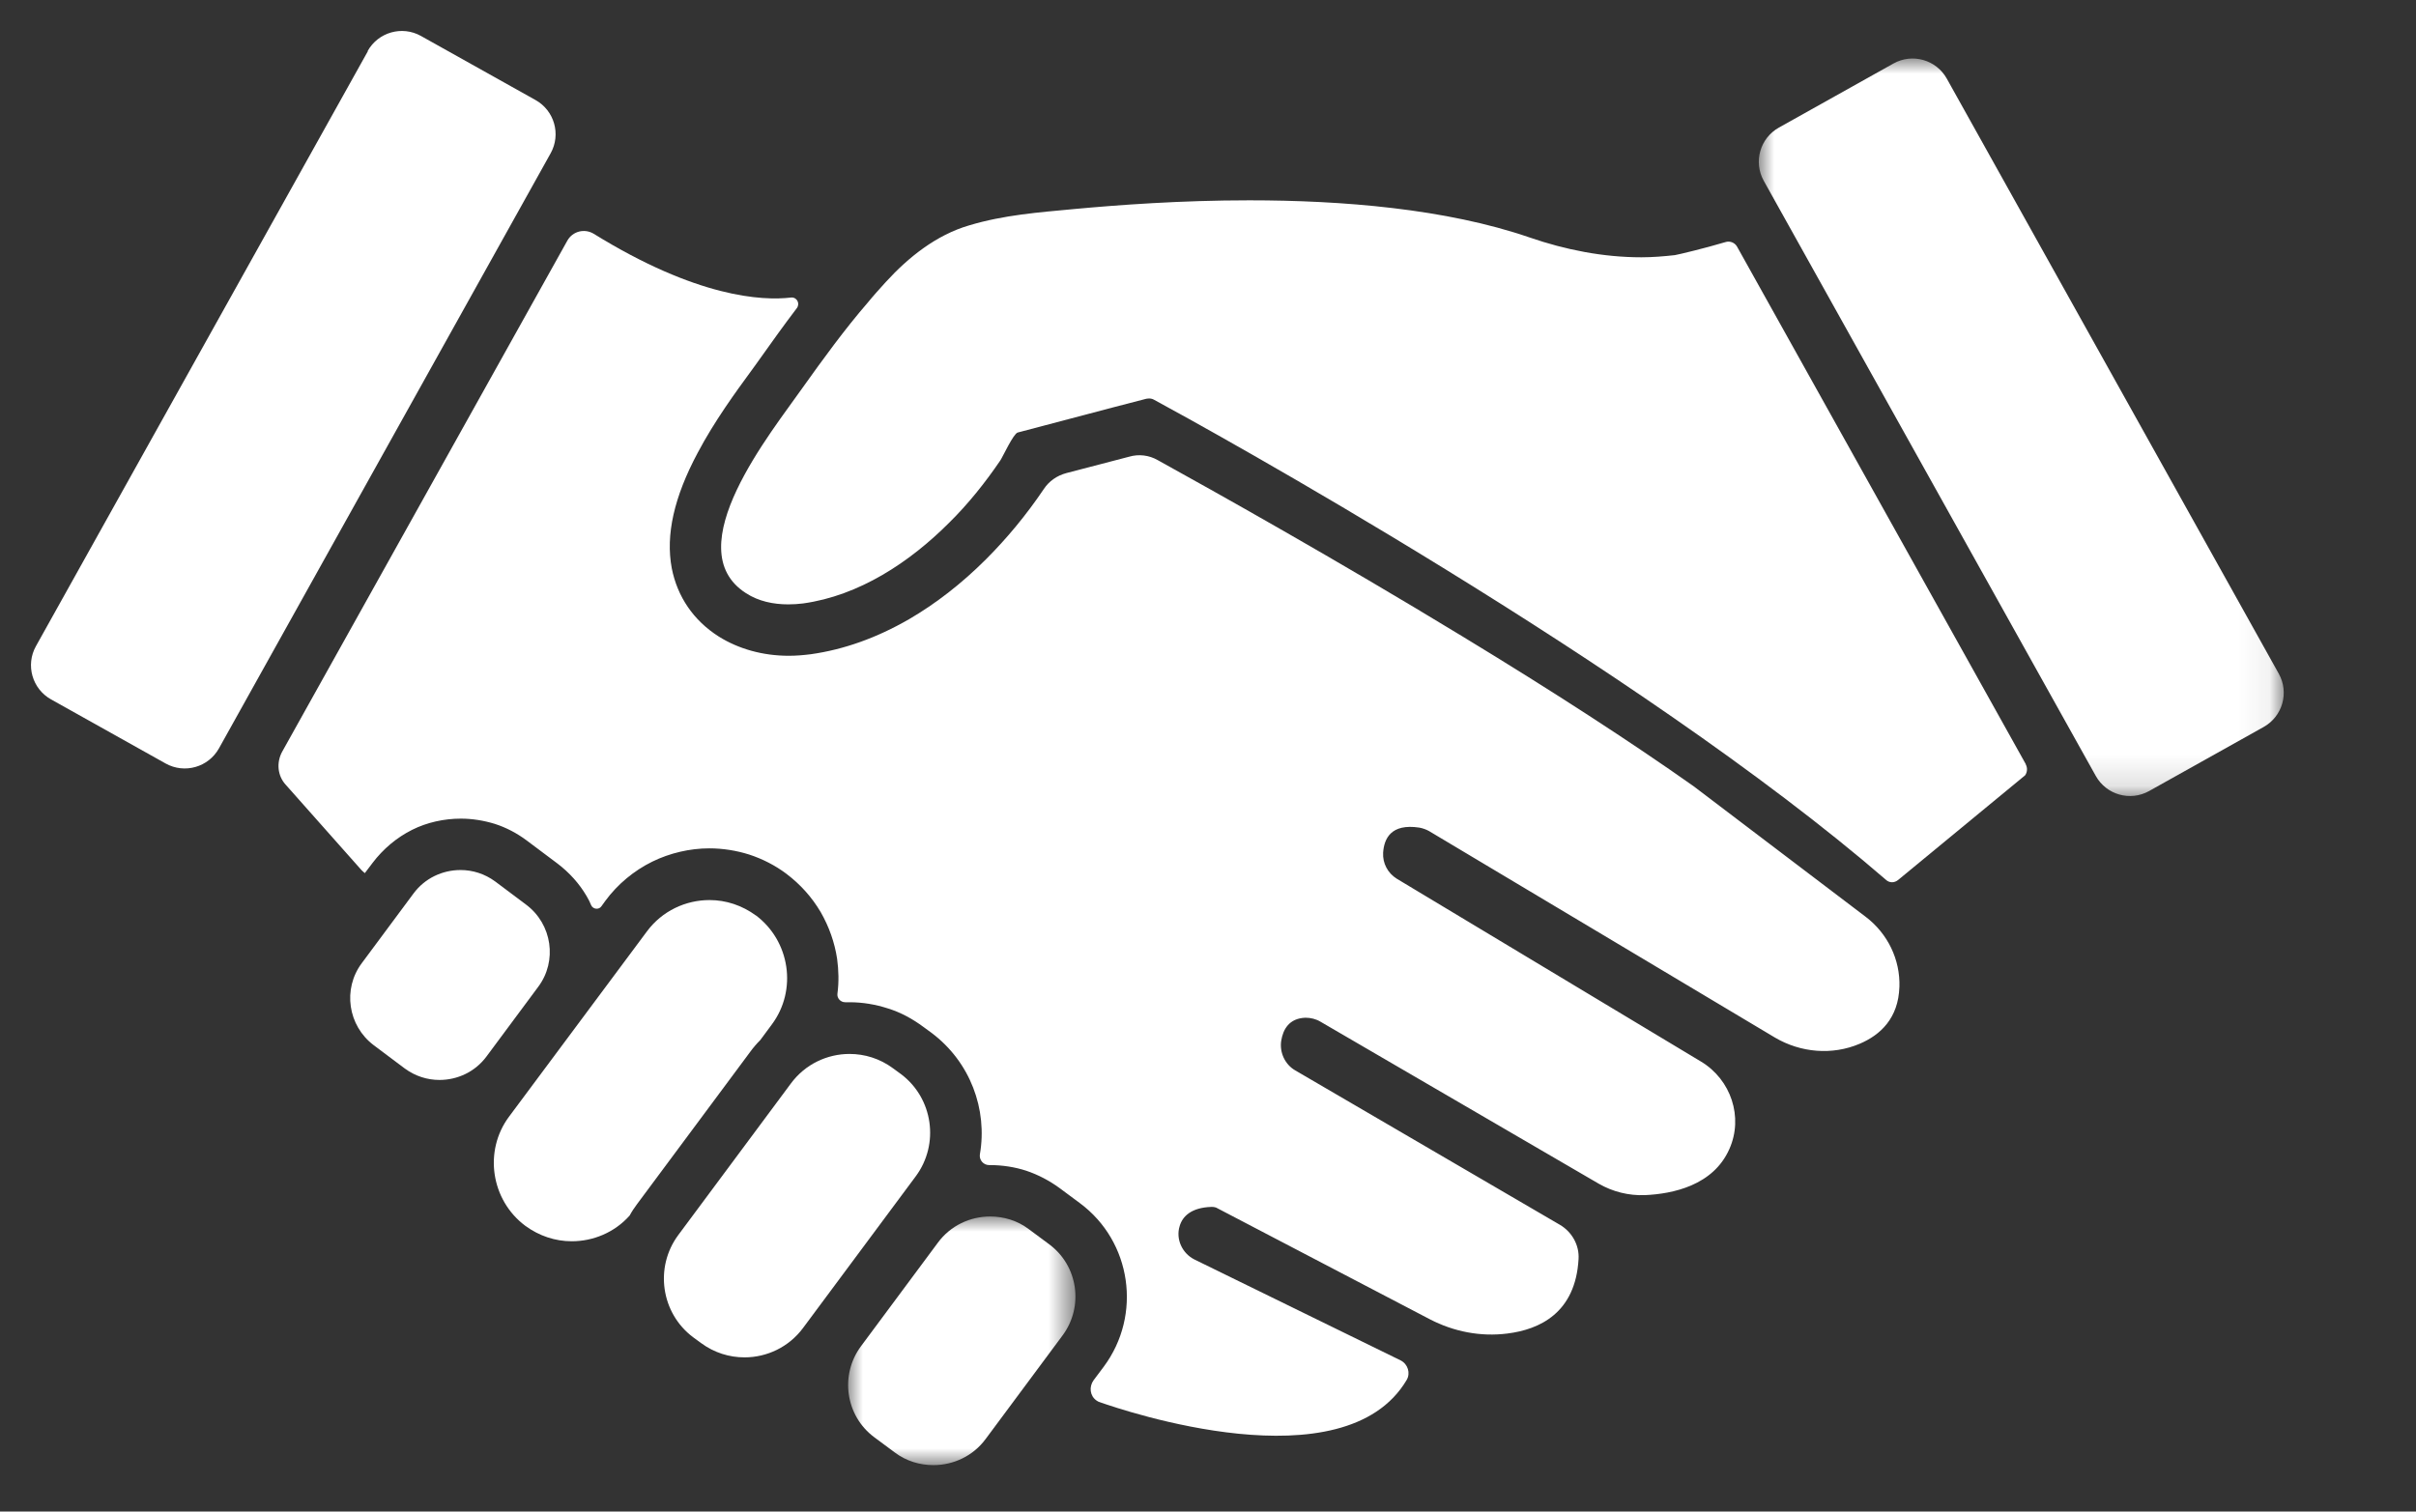
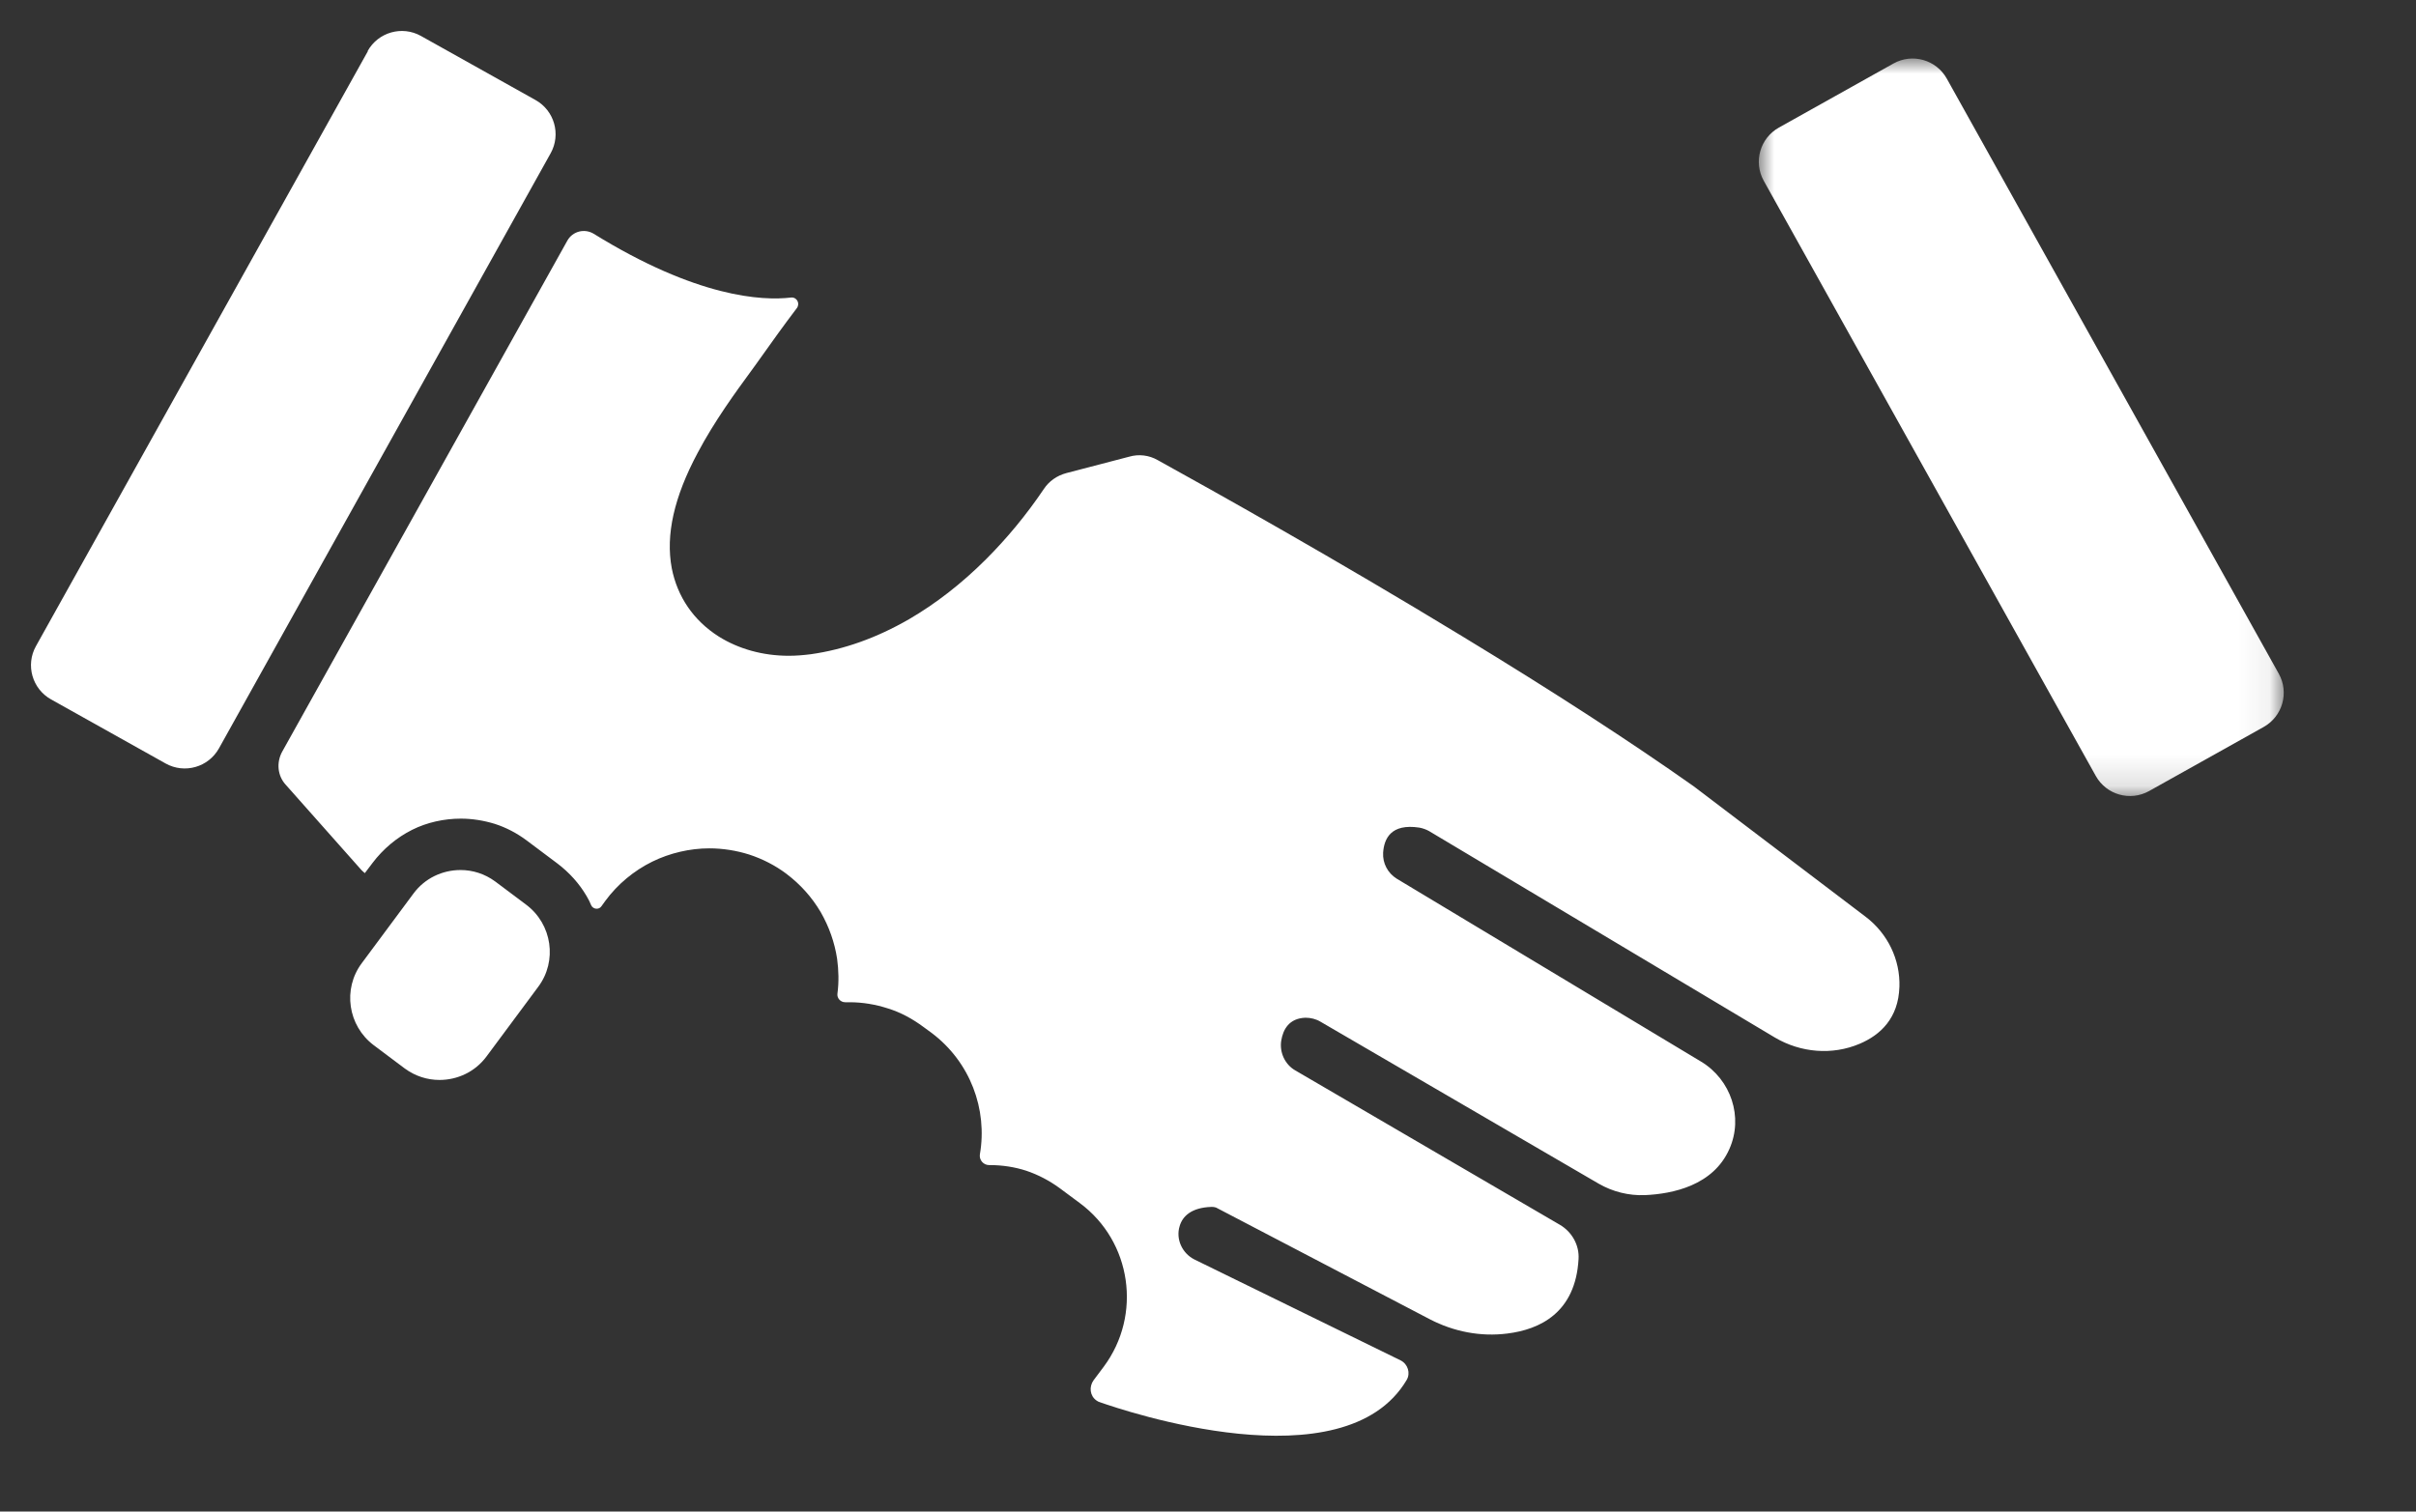
<svg xmlns="http://www.w3.org/2000/svg" id="Layer_1" data-name="Layer 1" viewBox="0 0 78.01 48.82">
  <rect x="0" y="0" width="78.01" height="48.82" fill="#333333" stroke="none" />
  <defs>
    <style>
      .cls-1 {
        mask: url(#mask);
      }

      .cls-2 {
        mask: url(#mask-1);
      }

      .cls-3 {
        fill: #fff;
        stroke-width: 0px;
      }
    </style>
    <mask id="mask" x="27.36" y="39.28" width="7.38" height="8.06" maskUnits="userSpaceOnUse">
      <g id="mask0_0_1" data-name="mask0 0 1">
-         <path class="cls-3" d="M27.36,39.28h7.38v8.06h-7.38v-8.06Z" />
-       </g>
+         </g>
    </mask>
    <mask id="mask-1" x="56.79" y="1.88" width="16.94" height="23.85" maskUnits="userSpaceOnUse">
      <g id="mask1_0_1" data-name="mask1 0 1">
        <path class="cls-3" d="M56.79,1.88h16.94v23.85h-16.94V1.88Z" />
      </g>
    </mask>
  </defs>
-   <path class="cls-3" d="M25.54,34.99l-3.64,4.9c-.77,1.04-.56,2.52.48,3.3l.26.19c.42.31.91.46,1.4.46.72,0,1.43-.33,1.89-.95l3.64-4.9c.77-1.04.56-2.52-.48-3.3l-.26-.19c-.42-.31-.91-.46-1.4-.46-.72,0-1.43.33-1.89.95Z" />
  <g class="cls-1">
    <path class="cls-3" d="M30.28,40.14l-2.48,3.34c-.69.93-.5,2.25.43,2.94l.66.49c.37.28.81.41,1.25.41.64,0,1.28-.29,1.69-.85l2.48-3.34c.69-.93.5-2.25-.43-2.94l-.66-.49c-.37-.28-.81-.41-1.25-.41-.64,0-1.28.29-1.69.85Z" />
  </g>
  <path class="cls-3" d="M16.99,29.22l-1-.75c-.34-.25-.73-.37-1.12-.37-.58,0-1.15.26-1.52.76l-1.67,2.25c-.62.83-.45,2.02.39,2.65l1,.75c.34.25.73.37,1.12.37.58,0,1.15-.26,1.52-.76l1.67-2.25c.62-.83.45-2.02-.39-2.65Z" />
-   <path class="cls-3" d="M24.41,29.57c-.45-.33-.97-.5-1.5-.5-.77,0-1.53.35-2.02,1.01l-4.45,5.98c-.83,1.11-.59,2.7.52,3.53.45.33.97.5,1.5.5.69,0,1.38-.28,1.87-.83.07-.13.15-.25.24-.37l2.11-2.84,1.53-2.06c.1-.14.22-.28.34-.4l.37-.5c.83-1.11.59-2.7-.52-3.53Z" />
  <path class="cls-3" d="M11.88,1.65L1.16,20.87c-.34.61-.12,1.38.49,1.72l3.7,2.07c.61.34,1.38.12,1.72-.49L17.78,4.95c.34-.61.12-1.38-.49-1.72l-3.7-2.07c-.61-.34-1.38-.12-1.72.49Z" />
  <g class="cls-2">
    <path class="cls-3" d="M56.95,5.84l10.72,19.22c.34.61,1.11.83,1.72.49l3.7-2.07c.61-.34.83-1.11.49-1.72L62.86,2.54c-.34-.61-1.11-.83-1.72-.49l-3.7,2.07c-.61.34-.83,1.11-.49,1.72Z" />
  </g>
  <path class="cls-3" d="M61.33,31.88c.03-.89-.38-1.73-1.09-2.27l-5.56-4.22c-2.01-1.42-4.52-3.05-7.45-4.83-4.14-2.52-8.04-4.7-9.85-5.7-.28-.16-.61-.2-.92-.11l-2.03.53c-.3.08-.56.26-.73.52h0c-.56.83-1.19,1.59-1.86,2.26-.79.79-1.63,1.44-2.49,1.94-1.04.6-2.1.98-3.17,1.13-.24.03-.47.05-.71.05-.84,0-1.62-.22-2.26-.62-.82-.52-1.34-1.29-1.52-2.21-.2-1.07.07-2.29.84-3.73.54-1.02,1.22-1.95,1.71-2.62.12-.17.23-.31.31-.43.34-.48.74-1.04,1.18-1.62.11-.15,0-.36-.19-.34-.93.11-3.04,0-6.37-2.06-.3-.18-.68-.08-.85.22l-9.21,16.51c-.19.35-.15.78.12,1.07l2.44,2.75s.07.07.11.1l.25-.33c.34-.45.78-.82,1.28-1.07.48-.24,1.03-.36,1.57-.36.37,0,.74.06,1.1.17.37.12.71.3,1.02.53l1,.75c.38.29.7.64.94,1.05.06.1.11.2.15.3.06.13.25.15.33.03l.13-.18c.39-.53.92-.97,1.51-1.26.57-.28,1.22-.43,1.84-.43.44,0,.88.07,1.29.2.43.14.84.35,1.2.62.45.34.82.75,1.11,1.24.27.47.45.98.53,1.51.05.37.06.75.01,1.12-.02.15.1.28.25.28.04,0,.09,0,.14,0,.42,0,.84.07,1.24.2.42.13.8.34,1.15.6l.26.19c1.25.94,1.81,2.47,1.56,3.92-.03.18.11.35.3.35.01,0,.02,0,.03,0,.39,0,.79.06,1.16.18.39.13.75.32,1.08.56l.66.49c1.67,1.24,2.01,3.61.77,5.28l-.33.44c-.15.21-.12.5.09.65.04.03.08.05.12.06.74.26,7.88,2.69,9.9-.72.13-.22.04-.51-.19-.63l-6.66-3.26c-.4-.2-.61-.66-.48-1.08.09-.31.37-.6,1.03-.62.07,0,.14.01.2.05l6.85,3.58c.77.4,1.64.57,2.5.46,1.05-.13,2.2-.67,2.3-2.4.03-.45-.21-.88-.6-1.11l-8.55-4.99c-.33-.19-.51-.58-.45-.96.06-.36.25-.72.78-.74.17,0,.34.04.49.13l8.98,5.23c.45.26.97.39,1.49.37.9-.04,2.21-.31,2.73-1.49.46-1.03.05-2.24-.91-2.82l-9.83-5.91c-.29-.18-.46-.5-.44-.84.03-.45.25-.95,1.17-.81.11.02.22.06.31.11l11.17,6.67c.83.49,1.85.58,2.74.2.66-.28,1.25-.82,1.28-1.84Z" />
-   <path class="cls-3" d="M65.41,24.68l-9.32-16.71c-.07-.13-.23-.2-.38-.15-.67.2-1.51.4-1.63.42-.36.04-.72.07-1.08.07-1.23,0-2.45-.24-3.61-.64-2.7-.93-6.06-1.2-9.05-1.2-2.22,0-4.23.15-5.64.28-1.16.11-2.28.19-3.41.53-1.06.31-1.96,1.03-2.69,1.83-.19.21-.39.43-.57.65-.76.88-1.45,1.83-2.12,2.77-.97,1.39-4.08,5.19-1.82,6.63.4.26.88.36,1.36.36.16,0,.32-.01.48-.03,1.81-.25,3.44-1.33,4.71-2.6.62-.61,1.17-1.3,1.66-2.02.08-.12.42-.86.56-.9l3.11-.82,1.04-.27s.06-.01.09-.01c.05,0,.11.01.16.04,1.61.87,15.6,8.56,23.64,15.51,0,0,0,0,0,0,.11.1.27.1.39,0l4.1-3.38c.07-.1.08-.24.02-.35Z" />
</svg>